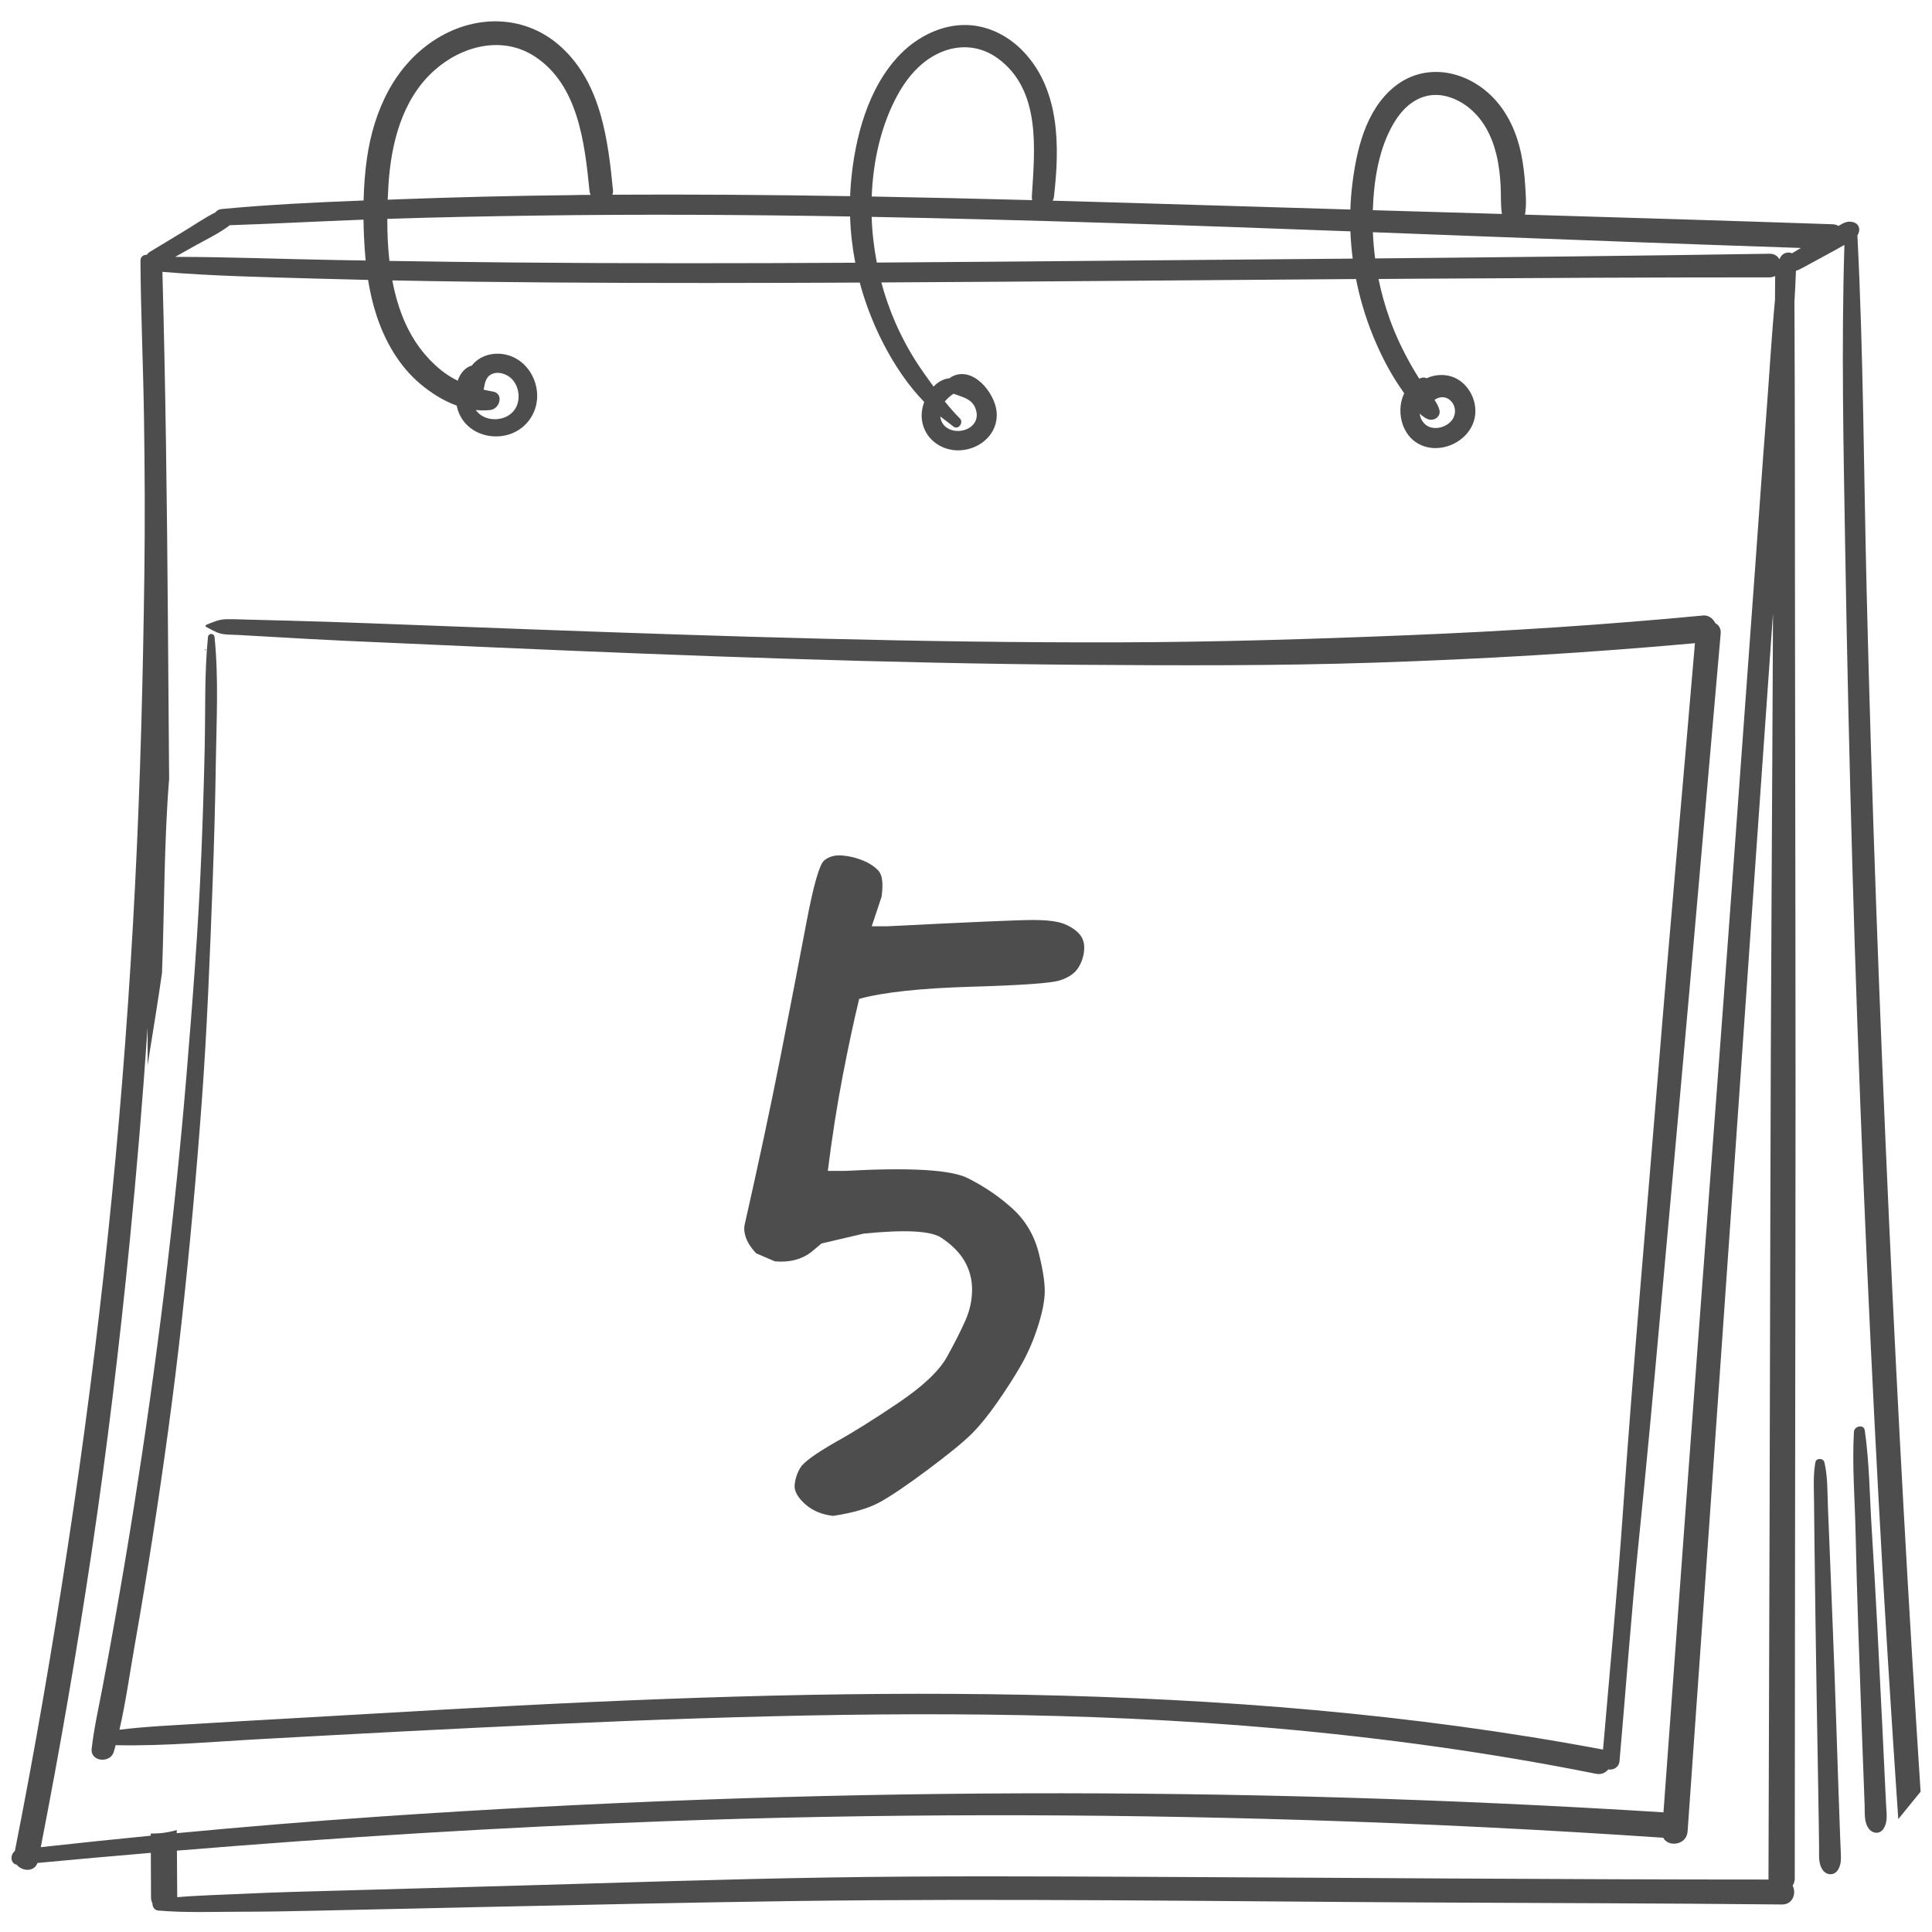
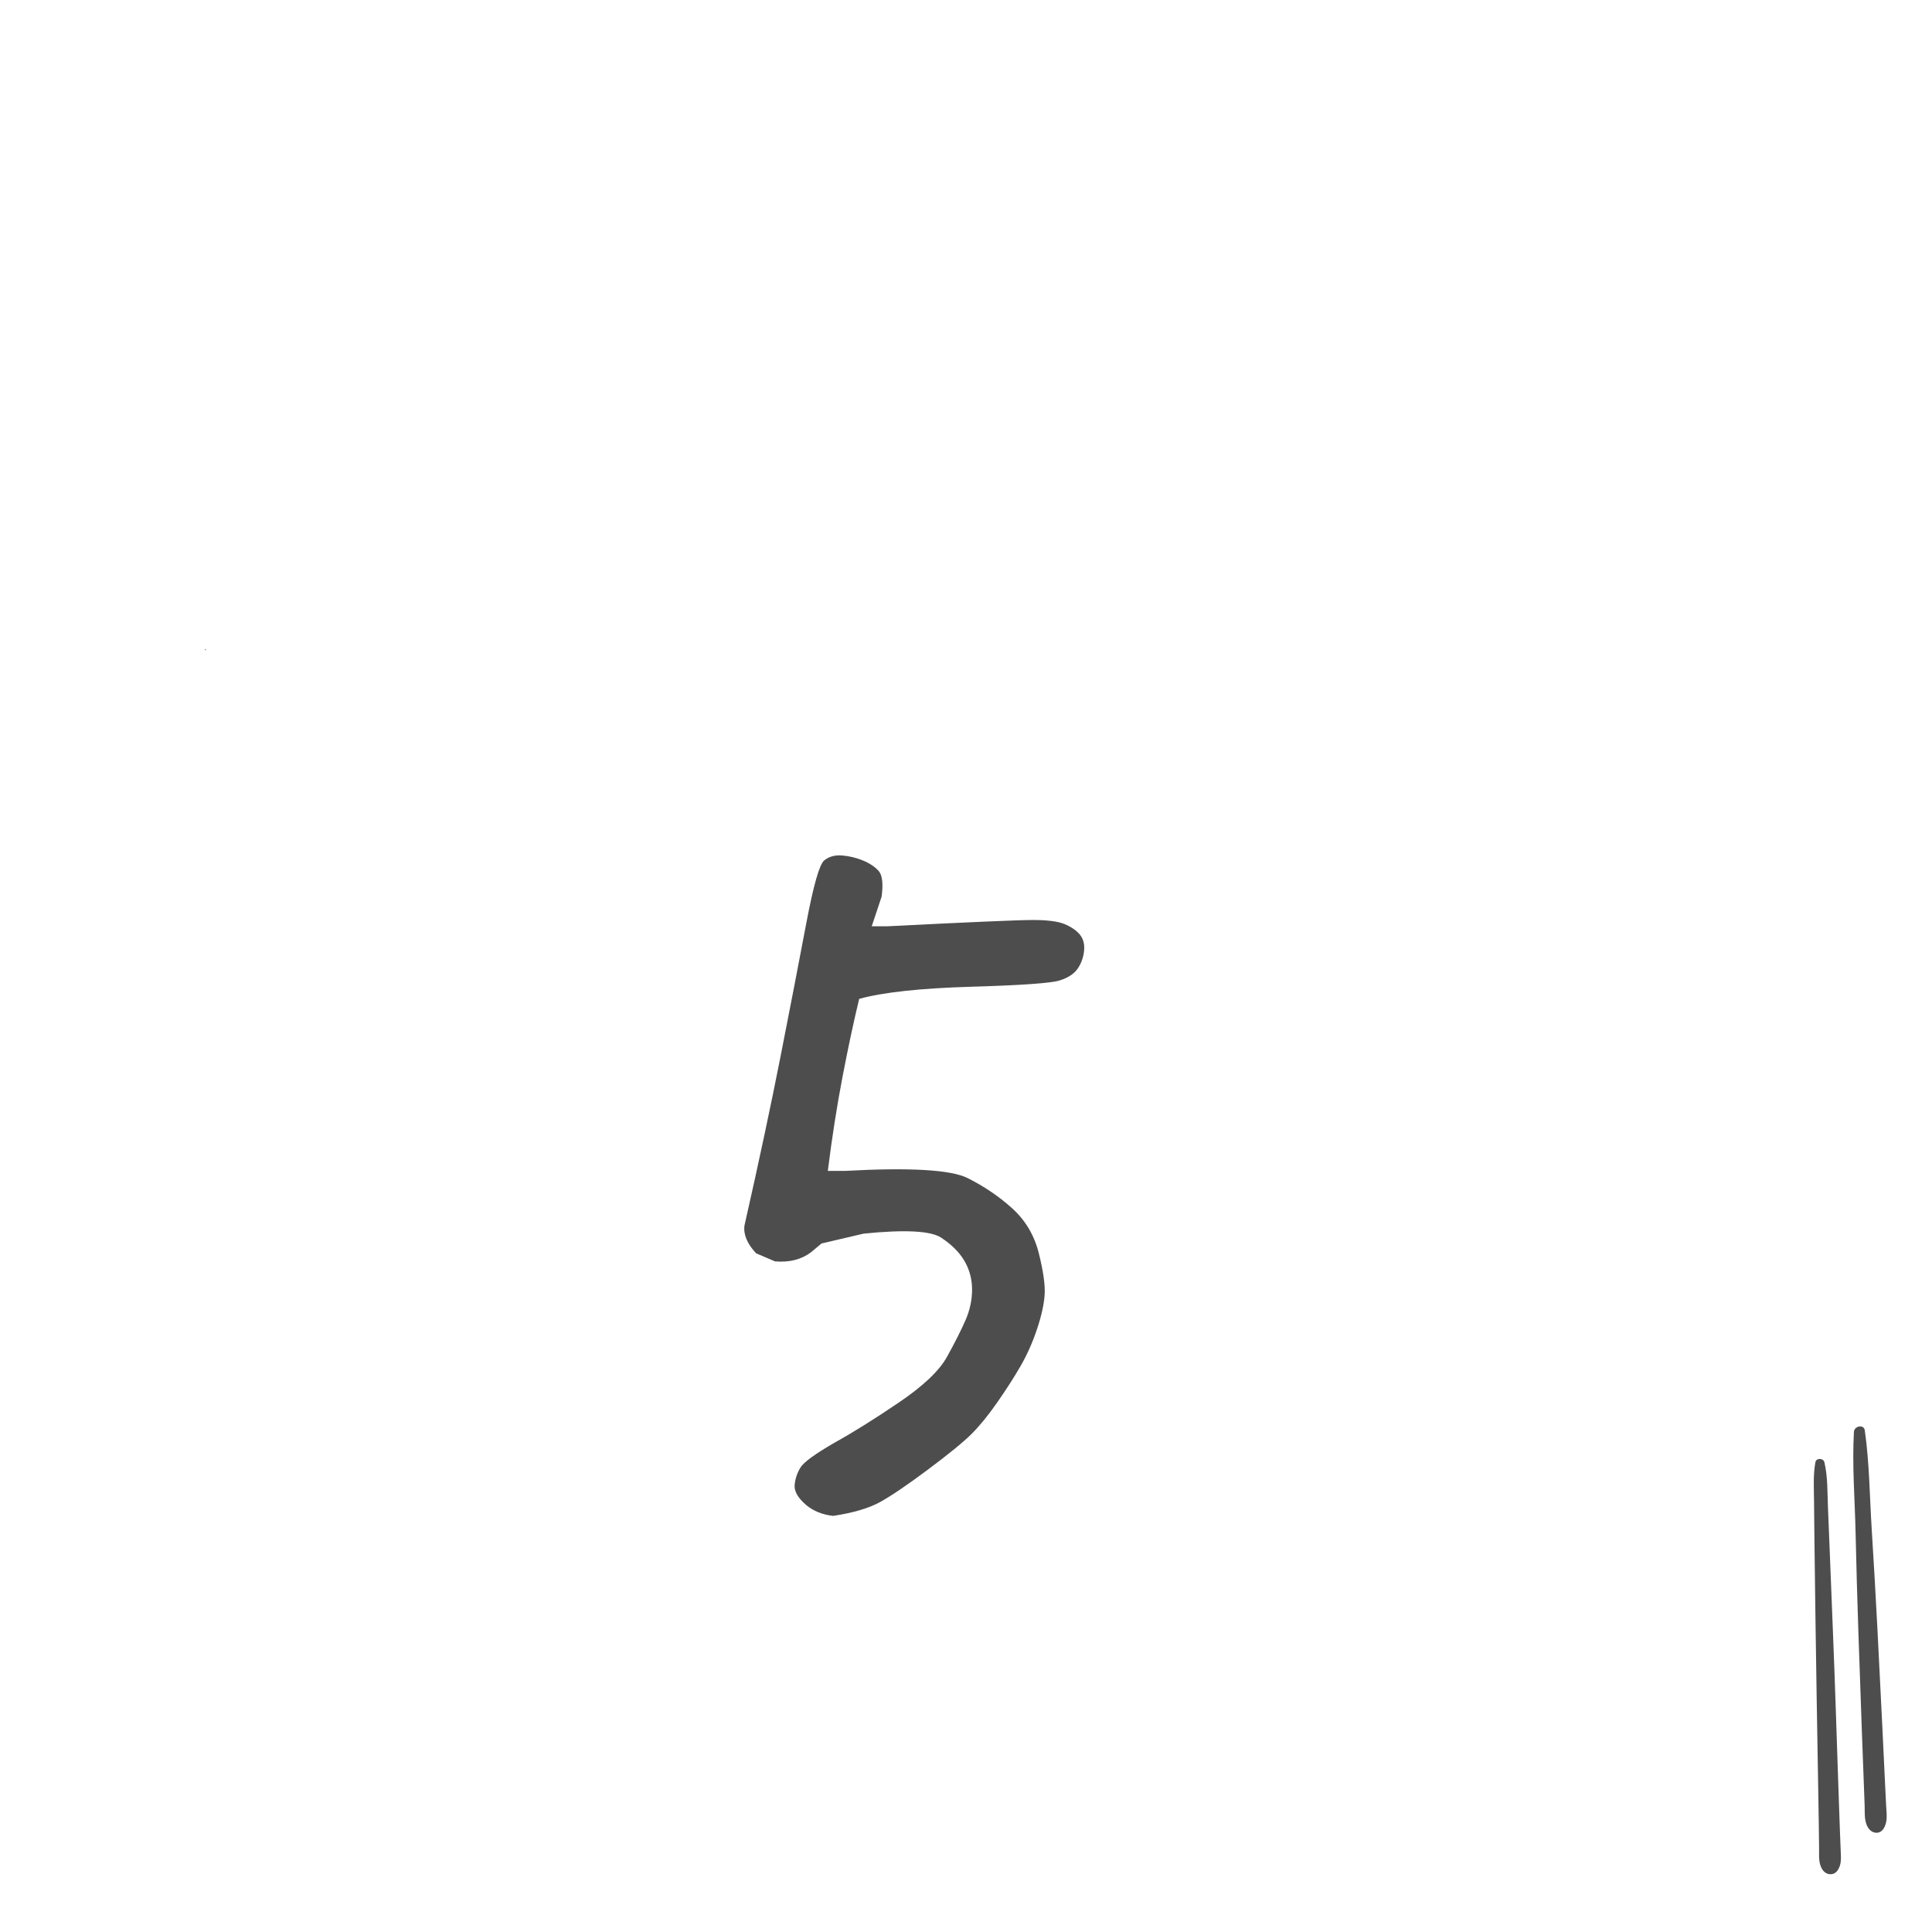
<svg xmlns="http://www.w3.org/2000/svg" xmlns:ns1="http://www.inkscape.org/namespaces/inkscape" xmlns:ns2="http://sodipodi.sourceforge.net/DTD/sodipodi-0.dtd" xmlns:xlink="http://www.w3.org/1999/xlink" width="164" height="164" viewBox="0 0 153.75 153.75" id="svg2" version="1.1" ns1:version="0.92.5 (2060ec1f9f, 2020-04-08)" ns2:docname="post_month_cal_05.svg" ns1:export-filename="C:\Users\SEVEN3\Desktop\img.png" ns1:export-xdpi="192" ns1:export-ydpi="192">
  <defs id="defs4">
    <clipPath clipPathUnits="userSpaceOnUse" id="clipPath4183">
      <rect style="opacity:1;fill:#5a306f;fill-opacity:0.458;stroke:none;stroke-width:0.5;stroke-linecap:round;stroke-linejoin:round;stroke-miterlimit:4;stroke-dasharray:none;stroke-dashoffset:0;stroke-opacity:1" id="rect4185" width="2021.056" height="2865.325" x="1119.363" y="-1478.285" />
    </clipPath>
    <clipPath clipPathUnits="userSpaceOnUse" id="clipPath4187">
      <rect style="opacity:1;fill:#5a306f;fill-opacity:0.458;stroke:none;stroke-width:0.5;stroke-linecap:round;stroke-linejoin:round;stroke-miterlimit:4;stroke-dasharray:none;stroke-dashoffset:0;stroke-opacity:1" id="rect4189" width="2022.217" height="2865.325" x="-1440.729" y="-1474.471" />
    </clipPath>
    <clipPath clipPathUnits="userSpaceOnUse" id="clipPath4162">
      <rect style="opacity:1;fill:#cbcbcb;fill-opacity:0.642;stroke:none;stroke-width:8;stroke-linecap:butt;stroke-linejoin:miter;stroke-miterlimit:4;stroke-dasharray:none;stroke-dashoffset:0;stroke-opacity:1" id="rect4164" width="564.987" height="486.021" x="97.271" y="-23.186" />
    </clipPath>
    <clipPath clipPathUnits="userSpaceOnUse" id="clipPath1629">
      <rect style="opacity:0.3;fill:#ffff00;fill-opacity:1;stroke:none;stroke-width:1.875;stroke-linecap:butt;stroke-linejoin:miter;stroke-miterlimit:4;stroke-dasharray:none;stroke-dashoffset:0;stroke-opacity:1" id="rect1631" width="48.75" height="18.75" x="-381.562" y="527.362" />
    </clipPath>
    <clipPath clipPathUnits="userSpaceOnUse" id="clipPath1633">
      <rect style="opacity:0.3;fill:#ffff00;fill-opacity:1;stroke:none;stroke-width:1.875;stroke-linecap:butt;stroke-linejoin:miter;stroke-miterlimit:4;stroke-dasharray:none;stroke-dashoffset:0;stroke-opacity:1" id="rect1635" width="114.375" height="18.75" x="-326.25" y="527.362" />
    </clipPath>
    <filter style="color-interpolation-filters:sRGB" ns1:label="Lightness-Contrast" id="filter898">
      <feColorMatrix values="1.3 0 0 0.276 -0.15 0 1.3 0 0.276 -0.15 0 0 1.3 0.276 -0.15 0 0 0 1 0" id="feColorMatrix896" />
    </filter>
    <filter style="color-interpolation-filters:sRGB" ns1:label="Lightness-Contrast" id="filter980">
      <feColorMatrix values="1.25 0 0 0.169 -0.125 0 1.25 0 0.169 -0.125 0 0 1.25 0.169 -0.125 0 0 0 1 0" id="feColorMatrix978" />
    </filter>
    <clipPath clipPathUnits="userSpaceOnUse" id="clipPath934">
      <circle style="opacity:1;fill:#ff00ff;fill-opacity:0.569;stroke:none;stroke-width:1.875;stroke-linecap:butt;stroke-linejoin:miter;stroke-miterlimit:4;stroke-dasharray:none;stroke-dashoffset:0;stroke-opacity:1" id="circle936" cx="-1408.929" cy="-2151.209" r="93.75" />
    </clipPath>
    <clipPath clipPathUnits="userSpaceOnUse" id="clipPath938">
      <circle style="opacity:1;fill:#ff00ff;fill-opacity:0.569;stroke:none;stroke-width:1.875;stroke-linecap:butt;stroke-linejoin:miter;stroke-miterlimit:4;stroke-dasharray:none;stroke-dashoffset:0;stroke-opacity:1" id="circle940" cx="216.911" cy="-2106.531" r="93.75" />
    </clipPath>
    <clipPath clipPathUnits="userSpaceOnUse" id="clipPath942">
      <circle style="opacity:1;fill:#ff00ff;fill-opacity:0.569;stroke:none;stroke-width:1.875;stroke-linecap:butt;stroke-linejoin:miter;stroke-miterlimit:4;stroke-dasharray:none;stroke-dashoffset:0;stroke-opacity:1" id="circle944" cx="157.982" cy="-1501.174" r="93.75" />
    </clipPath>
    <clipPath clipPathUnits="userSpaceOnUse" id="clipPath946">
      <circle style="opacity:1;fill:#ff00ff;fill-opacity:0.569;stroke:none;stroke-width:1.875;stroke-linecap:butt;stroke-linejoin:miter;stroke-miterlimit:4;stroke-dasharray:none;stroke-dashoffset:0;stroke-opacity:1" id="circle948" cx="1356.697" cy="-2003.888" r="93.75" />
    </clipPath>
    <clipPath clipPathUnits="userSpaceOnUse" id="clipPath950">
      <circle style="opacity:1;fill:#ff00ff;fill-opacity:0.569;stroke:none;stroke-width:1.875;stroke-linecap:butt;stroke-linejoin:miter;stroke-miterlimit:4;stroke-dasharray:none;stroke-dashoffset:0;stroke-opacity:1" id="circle952" cx="-154.018" cy="-219.959" r="93.75" />
    </clipPath>
    <clipPath clipPathUnits="userSpaceOnUse" id="clipPath954">
      <circle style="opacity:1;fill:#ff00ff;fill-opacity:0.569;stroke:none;stroke-width:1.875;stroke-linecap:butt;stroke-linejoin:miter;stroke-miterlimit:4;stroke-dasharray:none;stroke-dashoffset:0;stroke-opacity:1" id="circle956" cx="-2250.65" cy="-400.897" r="93.75" />
    </clipPath>
    <pattern y="0" x="0" height="6" width="6" patternUnits="userSpaceOnUse" id="EMFhbasepattern" />
    <linearGradient gradientTransform="matrix(0.074,0,0,0.935,-2.447,37.561)" y2="926.824" x2="160.846" y1="1085.228" x1="160.846" gradientUnits="userSpaceOnUse" id="SVGID_6_-7">
      <stop id="stop667-7" style="stop-color:#7C411E" offset="0" />
      <stop id="stop669-6" style="stop-color:#26120B" offset="1" />
    </linearGradient>
    <linearGradient gradientTransform="matrix(0.934,0,0,0.934,0.469,-638.458)" y2="1570.104" x2="420.944" y1="1809.268" x1="420.944" gradientUnits="userSpaceOnUse" id="SVGID_34_">
      <stop id="stop1511" style="stop-color:#7C411E" offset="0" />
      <stop id="stop1513" style="stop-color:#26120B" offset="1" />
    </linearGradient>
    <pattern y="0" x="0" height="6" width="6" patternUnits="userSpaceOnUse" id="EMFhbasepattern-5" />
    <clipPath id="SVGID_4_">
      <use height="100%" width="100%" y="0" x="0" id="use1883" style="overflow:visible" xlink:href="#SVGID_3_" />
    </clipPath>
    <rect height="135.495" width="203.56" y="1546.378" x="169.816" id="SVGID_3_" />
    <defs id="defs1881">
-       <rect id="rect1251" x="169.816" y="1546.378" width="203.56" height="135.495" />
-     </defs>
+       </defs>
    <clipPath id="clipPath10102">
      <use xlink:href="#SVGID_3_" style="overflow:visible" id="use10100" x="0" y="0" width="100%" height="100%" />
    </clipPath>
    <clipPath id="SVGID_6_">
      <use height="100%" width="100%" y="0" x="0" id="use1893" style="overflow:visible" xlink:href="#SVGID_5_" />
    </clipPath>
    <rect height="135.495" width="203.56" y="1768.763" x="169.816" id="SVGID_5_" />
    <pattern y="0" x="0" height="6" width="6" patternUnits="userSpaceOnUse" id="EMFhbasepattern-51" />
  </defs>
  <ns2:namedview id="base" pagecolor="#afafaf" bordercolor="#666666" borderopacity="1.0" ns1:pageopacity="0" ns1:pageshadow="2" ns1:zoom="2.8284275" ns1:cx="115.16547" ns1:cy="27.213074" ns1:document-units="px" ns1:current-layer="layer1" showgrid="false" ns1:window-width="1847" ns1:window-height="1058" ns1:window-x="1985" ns1:window-y="-8" ns1:window-maximized="1" ns1:snap-bbox="false" ns1:bbox-nodes="true" ns1:snap-global="true" ns1:snap-center="true" showguides="true" units="px" ns1:snap-nodes="false">
    <ns1:grid type="xygrid" id="grid4155" />
  </ns2:namedview>
  <g ns1:label="レイヤー 1" ns1:groupmode="layer" id="layer1" transform="translate(0,-898.612)">
    <g style="stroke-width:0.526" id="g1246" transform="matrix(1.781,0,0,1.781,-309.16,-4091.373)">
      <g style="stroke-width:0.526" id="g1240">
        <g style="stroke-width:0.526" id="g1238">
          <path style="fill:#4d4d4d;stroke-width:0.526" ns1:connector-curvature="0" id="path1228" d="m 255.802,2883.607 c -0.021,-0.585 -0.042,-1.17 -0.062,-1.755 -0.042,-1.193 -0.081,-2.386 -0.12,-3.579 -0.077,-2.387 -0.181,-4.773 -0.273,-7.159 -0.025,-0.655 -0.052,-1.31 -0.08,-1.965 -0.029,-0.672 -0.004,-1.365 -0.159,-2.021 -0.046,-0.193 -0.366,-0.205 -0.403,0 -0.104,0.575 -0.065,1.157 -0.06,1.74 0.005,0.585 0.011,1.17 0.018,1.755 l 0.047,3.579 c 0.031,2.386 0.077,4.772 0.116,7.158 0.011,0.655 0.021,1.31 0.032,1.965 0.006,0.351 0.01,0.702 0.013,1.053 0.003,0.333 -0.038,0.685 0.163,0.969 0.171,0.24 0.508,0.262 0.675,0 0.153,-0.24 0.145,-0.482 0.132,-0.759 -0.013,-0.326 -0.027,-0.653 -0.039,-0.981 z" class="st9" />
          <path style="fill:#4d4d4d;stroke-width:0.526" ns1:connector-curvature="0" id="path1230" d="m 257.811,2881.341 c -0.036,-0.748 -0.072,-1.496 -0.107,-2.245 -0.072,-1.497 -0.148,-2.993 -0.225,-4.489 -0.078,-1.497 -0.163,-2.993 -0.257,-4.489 -0.092,-1.464 -0.102,-2.962 -0.309,-4.415 -0.041,-0.289 -0.471,-0.198 -0.486,0.066 -0.084,1.485 0.041,3.002 0.074,4.489 0.032,1.473 0.075,2.946 0.124,4.419 0.049,1.473 0.1,2.946 0.155,4.419 0.028,0.748 0.056,1.496 0.084,2.245 l 0.042,1.122 c 0.013,0.346 -0.034,0.745 0.185,1.035 0.173,0.229 0.494,0.262 0.661,0 0.2,-0.313 0.131,-0.68 0.114,-1.035 -0.019,-0.374 -0.037,-0.748 -0.055,-1.122 z" class="st9" />
-           <path style="fill:#4d4d4d;stroke-width:0.526" ns1:connector-curvature="0" id="path1232" d="m 257.998,2856.375 c -0.429,-9.408 -0.775,-18.82 -1.004,-28.234 -0.128,-5.275 -0.143,-10.558 -0.411,-15.828 0.032,-0.052 0.057,-0.113 0.073,-0.183 0.039,-0.182 -0.053,-0.345 -0.23,-0.405 -0.272,-0.092 -0.468,0.027 -0.688,0.158 -0.074,-0.043 -0.162,-0.07 -0.267,-0.074 -4.58,-0.156 -9.161,-0.295 -13.742,-0.43 0.074,-0.423 0.037,-0.863 0.01,-1.291 -0.03,-0.494 -0.087,-0.991 -0.191,-1.475 -0.195,-0.905 -0.584,-1.775 -1.229,-2.449 -1.183,-1.236 -3.061,-1.62 -4.444,-0.484 -1.278,1.049 -1.685,2.849 -1.869,4.41 -0.042,0.352 -0.068,0.706 -0.08,1.061 -2.222,-0.065 -4.445,-0.132 -6.667,-0.2 -2.211,-0.068 -4.421,-0.134 -6.633,-0.195 0.029,-0.056 0.05,-0.119 0.058,-0.191 0.25,-2.204 0.275,-4.715 -1.337,-6.441 -0.665,-0.713 -1.579,-1.193 -2.564,-1.218 -1.11,-0.028 -2.191,0.517 -2.957,1.296 -1.45,1.475 -2.039,3.734 -2.215,5.741 -0.018,0.203 -0.03,0.407 -0.037,0.611 -3.541,-0.058 -7.083,-0.085 -10.624,-0.065 0.024,-0.059 0.035,-0.123 0.029,-0.189 -0.224,-2.265 -0.525,-4.751 -2.291,-6.388 -1.562,-1.448 -3.76,-1.508 -5.544,-0.423 -1.908,1.16 -2.858,3.238 -3.161,5.385 -0.088,0.622 -0.133,1.247 -0.149,1.873 -2.119,0.082 -4.24,0.183 -6.35,0.383 -0.123,0.012 -0.214,0.071 -0.273,0.15 -0.476,0.237 -0.929,0.554 -1.381,0.827 -0.516,0.312 -1.031,0.624 -1.547,0.936 -0.061,0.037 -0.104,0.082 -0.134,0.132 -0.142,-0.01 -0.286,0.077 -0.285,0.267 0.016,2.32 0.121,4.64 0.157,6.96 0.036,2.344 0.048,4.688 0.017,7.033 -0.06,4.643 -0.18,9.284 -0.416,13.921 -0.237,4.66 -0.581,9.315 -1.042,13.959 -0.459,4.619 -1.025,9.228 -1.701,13.821 -0.679,4.616 -1.442,9.219 -2.322,13.801 -0.1,0.522 -0.203,1.044 -0.306,1.566 -0.22,0.162 -0.198,0.558 0.08,0.604 0.243,0.301 0.782,0.34 0.933,-0.076 1.687,-0.158 3.375,-0.309 5.063,-0.452 0.003,0.662 0.005,1.324 0.008,1.986 0,0.108 0.025,0.2 0.067,0.277 -0.013,0.136 0.087,0.302 0.246,0.315 1.199,0.104 2.408,0.056 3.612,0.054 1.18,0 2.359,-0.022 3.539,-0.049 2.384,-0.054 4.767,-0.107 7.151,-0.158 4.704,-0.1 9.409,-0.207 14.114,-0.271 9.417,-0.127 18.839,0.015 28.256,0.064 5.3,0.027 10.6,0.036 15.899,0.09 0.488,0 0.644,-0.513 0.468,-0.844 0.059,-0.086 0.096,-0.195 0.096,-0.327 0.008,-9.391 0.014,-18.781 0.03,-28.172 0.016,-9.343 -0.009,-18.686 -0.019,-28.029 -0.005,-4.752 -0.002,-9.505 -0.025,-14.257 0.028,-0.457 0.052,-0.914 0.067,-1.372 0.018,0 0.036,-0.01 0.055,-0.016 0.12,-0.043 0.23,-0.109 0.342,-0.168 0.308,-0.164 0.614,-0.333 0.921,-0.5 0.284,-0.154 0.567,-0.31 0.848,-0.47 -0.141,4.558 -0.039,9.122 0.037,13.681 0.079,4.707 0.185,9.414 0.319,14.12 0.268,9.413 0.663,18.821 1.169,28.223 0.257,4.773 0.557,9.544 0.881,14.312 0.02,-0.022 0.04,-0.045 0.06,-0.068 0.314,-0.383 0.625,-0.769 0.938,-1.153 -0.55,-8.485 -1.02,-16.977 -1.408,-25.472 z m -22.116,-49.111 c 0.328,-0.545 0.797,-1.02 1.429,-1.181 0.655,-0.167 1.344,0.081 1.865,0.482 0.679,0.524 1.065,1.283 1.269,2.102 0.116,0.467 0.17,0.942 0.196,1.422 0.022,0.42 -0.007,0.846 0.057,1.26 -1.923,-0.056 -3.845,-0.113 -5.768,-0.169 0.046,-1.332 0.262,-2.768 0.952,-3.916 z m -22.193,-1.222 c 0.461,-0.845 1.131,-1.615 2.053,-1.964 0.838,-0.318 1.717,-0.208 2.439,0.324 1.936,1.423 1.641,4.066 1.513,6.162 -0.004,0.062 0.002,0.117 0.015,0.167 -2.39,-0.063 -4.78,-0.119 -7.17,-0.162 0.059,-1.56 0.406,-3.161 1.15,-4.527 z m 20.239,6.084 c 0.016,0.407 0.051,0.813 0.103,1.218 -3.197,0.029 -6.393,0.055 -9.59,0.083 -3.891,0.034 -7.783,0.07 -11.675,0.094 -0.13,-0.675 -0.208,-1.359 -0.23,-2.042 7.133,0.134 14.264,0.38 21.392,0.647 z m -42.985,-2.038 c 0.113,-1.864 0.599,-3.841 2.033,-5.137 1.225,-1.107 3.039,-1.592 4.497,-0.646 1.957,1.27 2.241,3.886 2.454,5.995 0.007,0.069 0.024,0.135 0.049,0.197 -0.255,0 -0.511,0 -0.766,0.01 -2.623,0.027 -5.245,0.091 -7.866,0.188 -0.144,0.01 -0.288,0.011 -0.433,0.016 0.009,-0.209 0.02,-0.415 0.032,-0.619 z m 6.694,1.332 c 4.645,-0.065 9.29,-0.038 13.935,0.042 0.022,0.693 0.1,1.385 0.232,2.066 -5.123,0.029 -10.246,0.035 -15.368,-0.011 -1.816,-0.017 -3.631,-0.042 -5.447,-0.07 -0.071,-0.624 -0.097,-1.256 -0.095,-1.879 2.246,-0.073 4.494,-0.117 6.743,-0.148 z m -15.399,1.384 c 0.518,-0.291 1.084,-0.556 1.562,-0.909 0.019,-0.014 0.035,-0.028 0.051,-0.043 1.993,-0.066 3.985,-0.174 5.979,-0.249 0.004,0.259 0.011,0.518 0.023,0.777 0.016,0.349 0.039,0.699 0.073,1.049 -0.462,-0.01 -0.925,-0.015 -1.387,-0.023 -2.374,-0.041 -4.75,-0.139 -7.124,-0.139 0.275,-0.154 0.549,-0.308 0.823,-0.463 z m 70.509,29.071 c -0.056,9.343 -0.06,18.686 -0.089,28.029 -0.017,5.27 -0.033,10.541 -0.049,15.811 0,0.02 0.001,0.038 0.003,0.057 -9.296,0 -18.593,-0.079 -27.888,-0.121 -4.692,-0.021 -9.384,-0.046 -14.076,0.029 -4.703,0.075 -9.404,0.235 -14.105,0.369 -2.648,0.075 -5.297,0.149 -7.945,0.221 -1.349,0.037 -2.697,0.07 -4.045,0.135 -1.015,0.049 -2.034,0.069 -3.046,0.156 -0.005,-0.694 -0.009,-1.387 -0.014,-2.08 7.236,-0.597 14.485,-1.047 21.739,-1.312 9.573,-0.349 19.158,-0.352 28.733,-0.054 5.318,0.165 10.633,0.429 15.942,0.789 0.216,0.433 1.044,0.338 1.088,-0.28 0.647,-9.161 1.296,-18.321 1.93,-27.483 0.622,-8.983 1.25,-17.966 1.887,-26.948 -0.022,4.227 -0.039,8.454 -0.065,12.682 z m 0.153,-26.691 c -0.161,1.716 -0.257,3.444 -0.39,5.159 -0.178,2.301 -0.336,4.604 -0.504,6.906 l -0.995,13.671 c -0.664,9.115 -1.366,18.227 -2.033,27.342 -0.354,4.836 -0.707,9.671 -1.061,14.507 -9.536,-0.596 -19.09,-0.88 -28.645,-0.849 -9.577,0.031 -19.162,0.385 -28.716,1.038 -3.027,0.207 -6.05,0.457 -9.071,0.743 0,-0.048 -0.001,-0.095 -0.001,-0.143 -0.372,0.117 -0.769,0.165 -1.16,0.156 0,0.033 0,0.066 0,0.099 -1.639,0.161 -3.278,0.332 -4.915,0.513 0.855,-4.375 1.614,-8.768 2.272,-13.177 0.692,-4.637 1.25,-9.297 1.711,-13.963 0.311,-3.152 0.574,-6.309 0.789,-9.469 0.002,0.556 0.003,1.113 0.005,1.669 0.029,-0.197 0.059,-0.395 0.091,-0.591 0.191,-1.181 0.381,-2.357 0.55,-3.537 0.11,-2.89 0.086,-5.787 0.318,-8.666 -0.019,-2.371 -0.037,-4.742 -0.055,-7.113 -0.039,-5.182 -0.104,-10.364 -0.245,-15.543 2.271,0.189 4.553,0.234 6.831,0.3 0.786,0.023 1.573,0.042 2.359,0.06 0.086,0.539 0.207,1.071 0.377,1.588 0.38,1.154 1.008,2.259 1.946,3.05 0.479,0.405 1.037,0.761 1.636,0.977 0.034,0.161 0.084,0.31 0.147,0.436 0.377,0.753 1.252,1.073 2.05,0.892 0.831,-0.188 1.406,-0.926 1.4,-1.776 -0.007,-0.845 -0.567,-1.651 -1.415,-1.832 -0.527,-0.113 -1.101,0.025 -1.463,0.439 -0.017,0.019 -0.033,0.039 -0.049,0.059 -0.036,0.01 -0.074,0.016 -0.113,0.035 -0.254,0.13 -0.419,0.363 -0.512,0.636 -0.269,-0.133 -0.525,-0.293 -0.764,-0.489 -0.691,-0.564 -1.223,-1.287 -1.584,-2.1 -0.266,-0.598 -0.45,-1.236 -0.574,-1.893 1.198,0.024 2.395,0.043 3.593,0.058 4.69,0.058 9.381,0.066 14.071,0.051 1.074,0 2.148,-0.01 3.223,-0.013 0.112,0.42 0.244,0.834 0.397,1.241 0.384,1.02 0.88,1.997 1.501,2.894 0.296,0.428 0.621,0.825 0.981,1.2 -0.079,0.22 -0.12,0.447 -0.113,0.654 0.031,0.925 0.837,1.562 1.738,1.506 0.908,-0.056 1.698,-0.764 1.612,-1.718 -0.077,-0.853 -1.077,-2.094 -2.026,-1.558 -0.027,0.015 -0.051,0.035 -0.072,0.056 -0.276,0.023 -0.522,0.167 -0.721,0.373 -0.146,-0.201 -0.29,-0.404 -0.432,-0.603 -0.498,-0.701 -0.923,-1.455 -1.269,-2.243 -0.255,-0.583 -0.466,-1.188 -0.631,-1.807 7.07,-0.036 14.14,-0.102 21.21,-0.152 0.078,0.392 0.171,0.781 0.282,1.164 0.27,0.934 0.64,1.844 1.098,2.701 0.228,0.427 0.488,0.837 0.768,1.232 0.001,0 0.003,0 0.004,0.01 -0.344,0.707 -0.16,1.711 0.507,2.174 1.009,0.699 2.557,-0.028 2.668,-1.244 0.06,-0.658 -0.312,-1.354 -0.92,-1.628 -0.376,-0.17 -0.864,-0.162 -1.252,0.024 -0.073,-0.036 -0.16,-0.045 -0.253,-0.011 -0.026,0.01 -0.051,0.02 -0.077,0.031 -0.121,-0.19 -0.238,-0.383 -0.349,-0.579 -0.384,-0.678 -0.719,-1.379 -0.98,-2.114 -0.205,-0.576 -0.369,-1.166 -0.491,-1.763 0.545,0 1.089,-0.01 1.634,-0.011 5.278,-0.034 10.556,-0.061 15.834,-0.061 0.1,0 0.185,-0.023 0.255,-0.063 -0.001,0.356 -0.003,0.712 -0.007,1.069 z m -57.293,4.099 c -0.137,-0.023 -0.274,-0.051 -0.408,-0.082 0.053,-0.267 0.077,-0.559 0.355,-0.693 0.298,-0.143 0.686,-0.01 0.904,0.214 0.368,0.378 0.416,1.064 0.055,1.461 -0.385,0.425 -1.153,0.457 -1.561,0.05 -0.038,-0.038 -0.072,-0.08 -0.103,-0.124 0.213,0.022 0.428,0.024 0.645,0 0.431,-0.044 0.622,-0.74 0.113,-0.827 z m 20.871,1.203 c -0.236,-0.236 -0.458,-0.492 -0.671,-0.758 0.105,-0.133 0.24,-0.245 0.387,-0.347 0.444,0.169 0.905,0.237 1.023,0.802 0.102,0.487 -0.29,0.823 -0.748,0.859 -0.431,0.034 -0.826,-0.209 -0.866,-0.646 0.194,0.153 0.393,0.302 0.593,0.456 0.214,0.162 0.464,-0.185 0.282,-0.366 z m 21.423,-0.4 c -0.044,-0.155 -0.123,-0.294 -0.215,-0.428 0.019,-0.013 0.039,-0.027 0.058,-0.038 0.524,-0.306 1.03,0.286 0.804,0.803 -0.198,0.454 -0.927,0.671 -1.297,0.308 -0.141,-0.138 -0.209,-0.297 -0.224,-0.461 0.102,0.097 0.211,0.179 0.329,0.235 0.279,0.133 0.64,-0.088 0.545,-0.419 z m 15.987,-7.117 c -0.076,0.045 -0.152,0.089 -0.226,0.136 -0.191,-0.088 -0.469,0 -0.55,0.246 -0.007,0 -0.014,0.01 -0.021,0.012 -0.08,-0.14 -0.225,-0.241 -0.436,-0.237 -5.874,0.094 -11.748,0.156 -17.622,0.209 -0.051,-0.388 -0.085,-0.779 -0.101,-1.171 1.595,0.06 3.189,0.121 4.783,0.182 4.781,0.183 9.561,0.362 14.343,0.522 -0.057,0.034 -0.113,0.068 -0.17,0.101 z" class="st9" />
-           <path style="fill:#4d4d4d;stroke-width:0.526" ns1:connector-curvature="0" id="path1234" d="m 250.23,2829.623 c -0.102,-0.199 -0.306,-0.355 -0.534,-0.333 -4.377,0.416 -8.765,0.701 -13.158,0.88 -4.347,0.177 -8.695,0.311 -13.046,0.321 -8.71,0.021 -17.415,-0.259 -26.118,-0.579 -2.43,-0.089 -4.859,-0.182 -7.289,-0.274 -1.21,-0.046 -2.419,-0.086 -3.629,-0.117 -0.605,-0.016 -1.21,-0.031 -1.814,-0.047 -0.325,-0.01 -0.652,-0.023 -0.977,-0.016 -0.308,0.01 -0.567,0.133 -0.852,0.244 -0.039,0.015 -0.059,0.076 -0.013,0.099 0.203,0.1 0.418,0.241 0.639,0.296 0.244,0.061 0.533,0.048 0.784,0.063 0.558,0.035 1.117,0.063 1.675,0.095 1.07,0.061 2.139,0.123 3.21,0.171 2.194,0.098 4.388,0.196 6.582,0.292 4.351,0.191 8.704,0.366 13.057,0.504 4.399,0.14 8.799,0.24 13.2,0.272 4.347,0.031 8.702,0.047 13.048,-0.096 4.783,-0.157 9.562,-0.437 14.328,-0.87 -0.545,6.424 -1.129,12.844 -1.65,19.27 -0.529,6.519 -1.113,13.037 -1.569,19.562 -0.247,3.537 -0.585,7.069 -0.887,10.602 -0.007,0 -0.012,0 -0.019,0 -8.478,-1.596 -17.117,-2.272 -25.735,-2.444 -8.66,-0.173 -17.325,0.168 -25.969,0.656 -2.43,0.137 -4.859,0.278 -7.289,0.418 -1.21,0.07 -2.42,0.134 -3.629,0.211 -1.216,0.078 -2.441,0.124 -3.65,0.276 0.288,-1.263 0.467,-2.566 0.691,-3.833 0.285,-1.615 0.551,-3.232 0.802,-4.852 0.494,-3.191 0.938,-6.393 1.291,-9.603 0.358,-3.255 0.653,-6.517 0.894,-9.783 0.239,-3.245 0.363,-6.494 0.484,-9.744 0.068,-1.822 0.117,-3.645 0.145,-5.468 0.029,-1.834 0.128,-3.713 -0.059,-5.539 -0.019,-0.188 -0.275,-0.189 -0.294,0 -0.161,1.626 -0.109,3.283 -0.145,4.916 -0.035,1.615 -0.086,3.23 -0.153,4.845 -0.134,3.256 -0.388,6.501 -0.656,9.747 -0.537,6.49 -1.343,12.962 -2.361,19.394 -0.281,1.778 -0.583,3.552 -0.899,5.323 -0.162,0.909 -0.329,1.817 -0.502,2.724 -0.172,0.907 -0.378,1.809 -0.48,2.727 -0.064,0.577 0.835,0.661 0.988,0.134 0.029,-0.102 0.058,-0.204 0.085,-0.307 0.016,0 0.031,0.01 0.049,0.01 2.181,0.043 4.383,-0.164 6.561,-0.281 2.16,-0.117 4.319,-0.238 6.479,-0.348 4.304,-0.218 8.61,-0.428 12.917,-0.569 8.584,-0.281 17.215,-0.317 25.778,0.44 4.818,0.426 9.615,1.083 14.358,2.034 0.239,0.048 0.431,-0.045 0.553,-0.194 0.214,0.038 0.476,-0.085 0.501,-0.368 0.29,-3.282 0.523,-6.573 0.86,-9.851 0.337,-3.281 0.639,-6.566 0.936,-9.851 0.589,-6.52 1.186,-13.04 1.752,-19.562 0.322,-3.706 0.645,-7.412 0.972,-11.118 0.023,-0.233 -0.086,-0.391 -0.243,-0.47 z" class="st9" />
-           <path style="fill:#4d4d4d;stroke-width:0.526" ns1:connector-curvature="0" id="path1236" d="m 182.767,2830.844 c 0.03,0 0.03,-0.046 0,-0.046 -0.03,-10e-4 -0.03,0.046 0,0.046 z" class="st9" />
+           <path style="fill:#4d4d4d;stroke-width:0.526" ns1:connector-curvature="0" id="path1236" d="m 182.767,2830.844 c 0.03,0 0.03,-0.046 0,-0.046 -0.03,-10e-4 -0.03,0.046 0,0.046 " class="st9" />
        </g>
      </g>
      <g style="stroke-width:0.526" id="g1244">
        <path style="fill:#4d4d4d;stroke-width:0.526" ns1:connector-curvature="0" id="path1242" d="m 210.817,2869.523 c -0.48,-0.054 -0.881,-0.214 -1.201,-0.48 -0.374,-0.32 -0.547,-0.62 -0.521,-0.901 0.026,-0.279 0.113,-0.54 0.26,-0.78 0.146,-0.24 0.661,-0.613 1.542,-1.121 0.774,-0.427 1.715,-1.014 2.823,-1.762 1.107,-0.747 1.835,-1.435 2.182,-2.062 0.347,-0.627 0.621,-1.168 0.821,-1.622 0.2,-0.453 0.3,-0.914 0.3,-1.382 0,-0.466 -0.114,-0.894 -0.34,-1.281 -0.227,-0.386 -0.574,-0.733 -1.041,-1.041 -0.467,-0.306 -1.622,-0.366 -3.463,-0.18 l -1.882,0.44 -0.48,0.4 c -0.427,0.32 -0.961,0.454 -1.602,0.4 l -0.841,-0.36 c -0.4,-0.427 -0.574,-0.841 -0.521,-1.241 0.641,-2.829 1.181,-5.365 1.622,-7.607 0.441,-2.242 0.821,-4.21 1.141,-5.905 0.32,-1.695 0.587,-2.629 0.801,-2.803 0.213,-0.174 0.48,-0.247 0.801,-0.221 0.32,0.027 0.627,0.1 0.921,0.221 0.293,0.119 0.527,0.273 0.701,0.46 0.173,0.188 0.22,0.574 0.14,1.161 l -0.44,1.321 h 0.721 c 3.684,-0.187 5.846,-0.28 6.486,-0.28 0.64,0 1.107,0.061 1.401,0.18 0.293,0.121 0.521,0.274 0.681,0.461 0.16,0.188 0.227,0.428 0.2,0.721 -0.027,0.294 -0.12,0.561 -0.28,0.801 -0.16,0.24 -0.434,0.42 -0.821,0.541 -0.387,0.119 -1.708,0.214 -3.964,0.279 -2.256,0.067 -3.917,0.248 -4.985,0.541 -0.24,0.988 -0.487,2.143 -0.741,3.463 -0.254,1.322 -0.474,2.73 -0.661,4.225 h 0.761 c 2.909,-0.16 4.738,-0.053 5.485,0.32 0.747,0.374 1.415,0.828 2.002,1.361 0.587,0.534 0.981,1.201 1.181,2.002 0.2,0.801 0.287,1.415 0.26,1.842 -0.027,0.428 -0.14,0.941 -0.34,1.541 -0.2,0.602 -0.447,1.155 -0.741,1.662 -0.294,0.508 -0.641,1.048 -1.041,1.621 -0.4,0.575 -0.781,1.041 -1.141,1.402 -0.36,0.359 -1.015,0.895 -1.962,1.602 -0.948,0.707 -1.668,1.193 -2.162,1.461 -0.494,0.266 -1.181,0.467 -2.062,0.6 z" class="st9" />
      </g>
    </g>
  </g>
</svg>